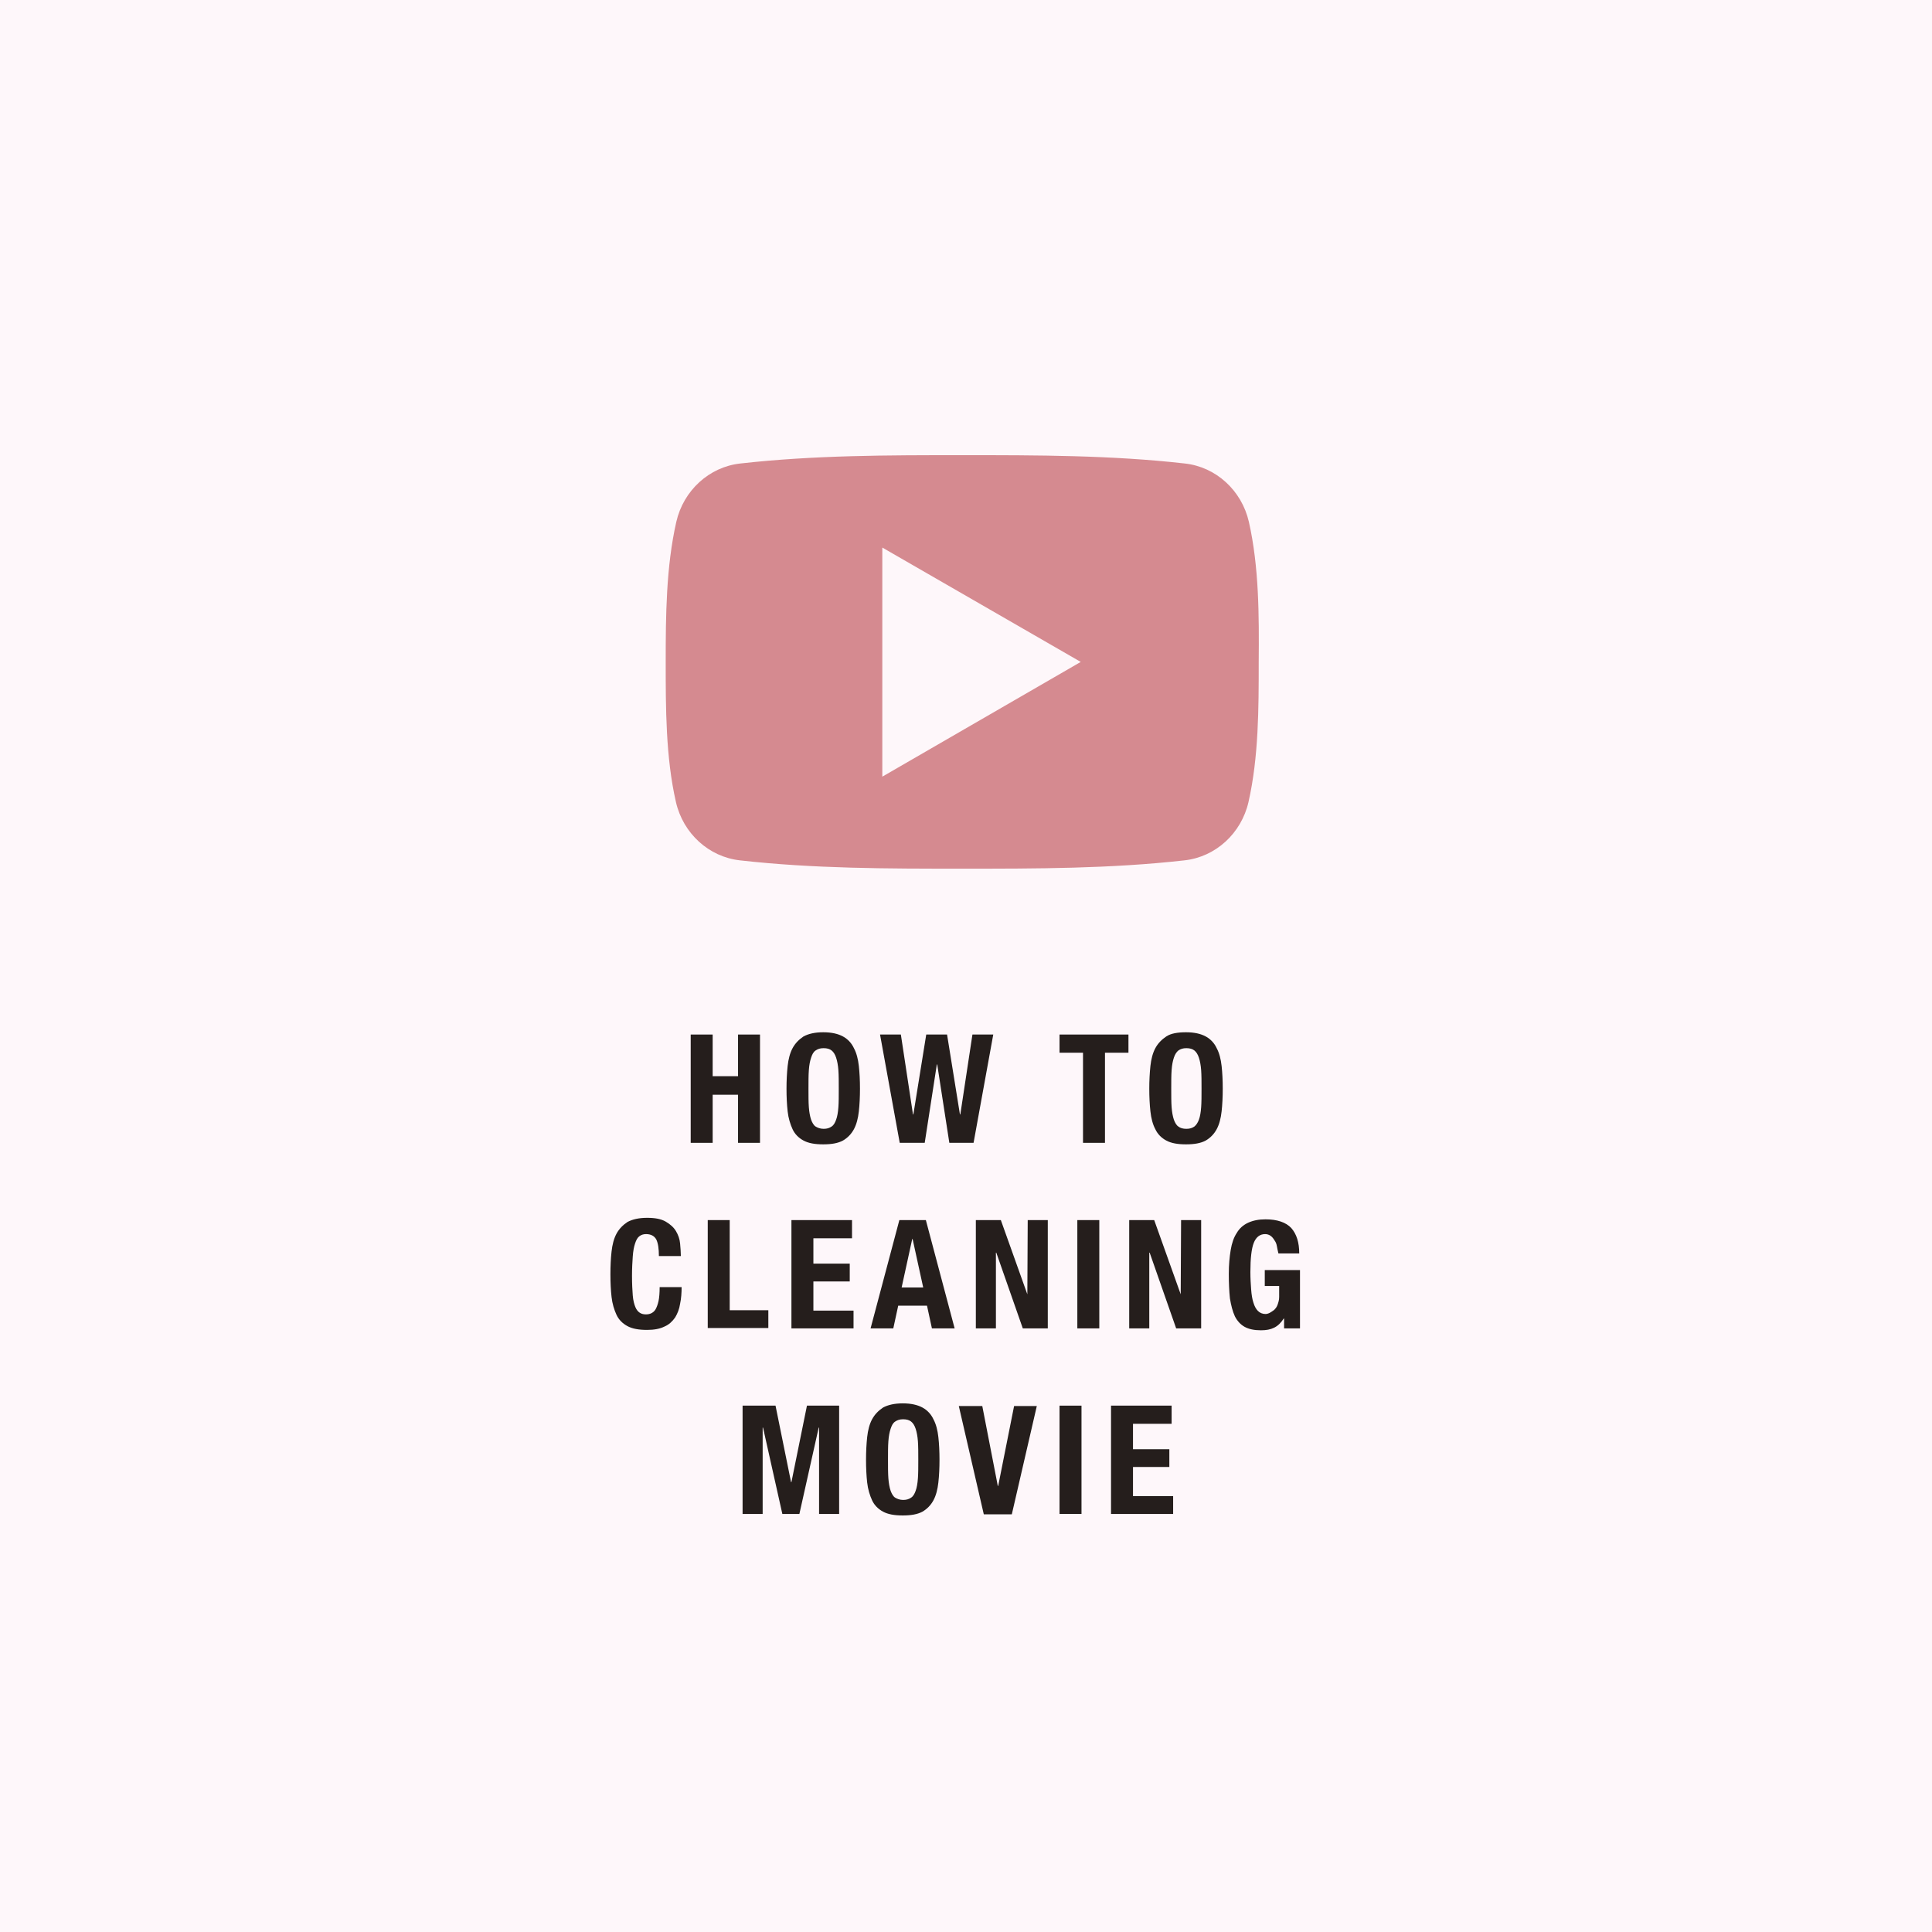
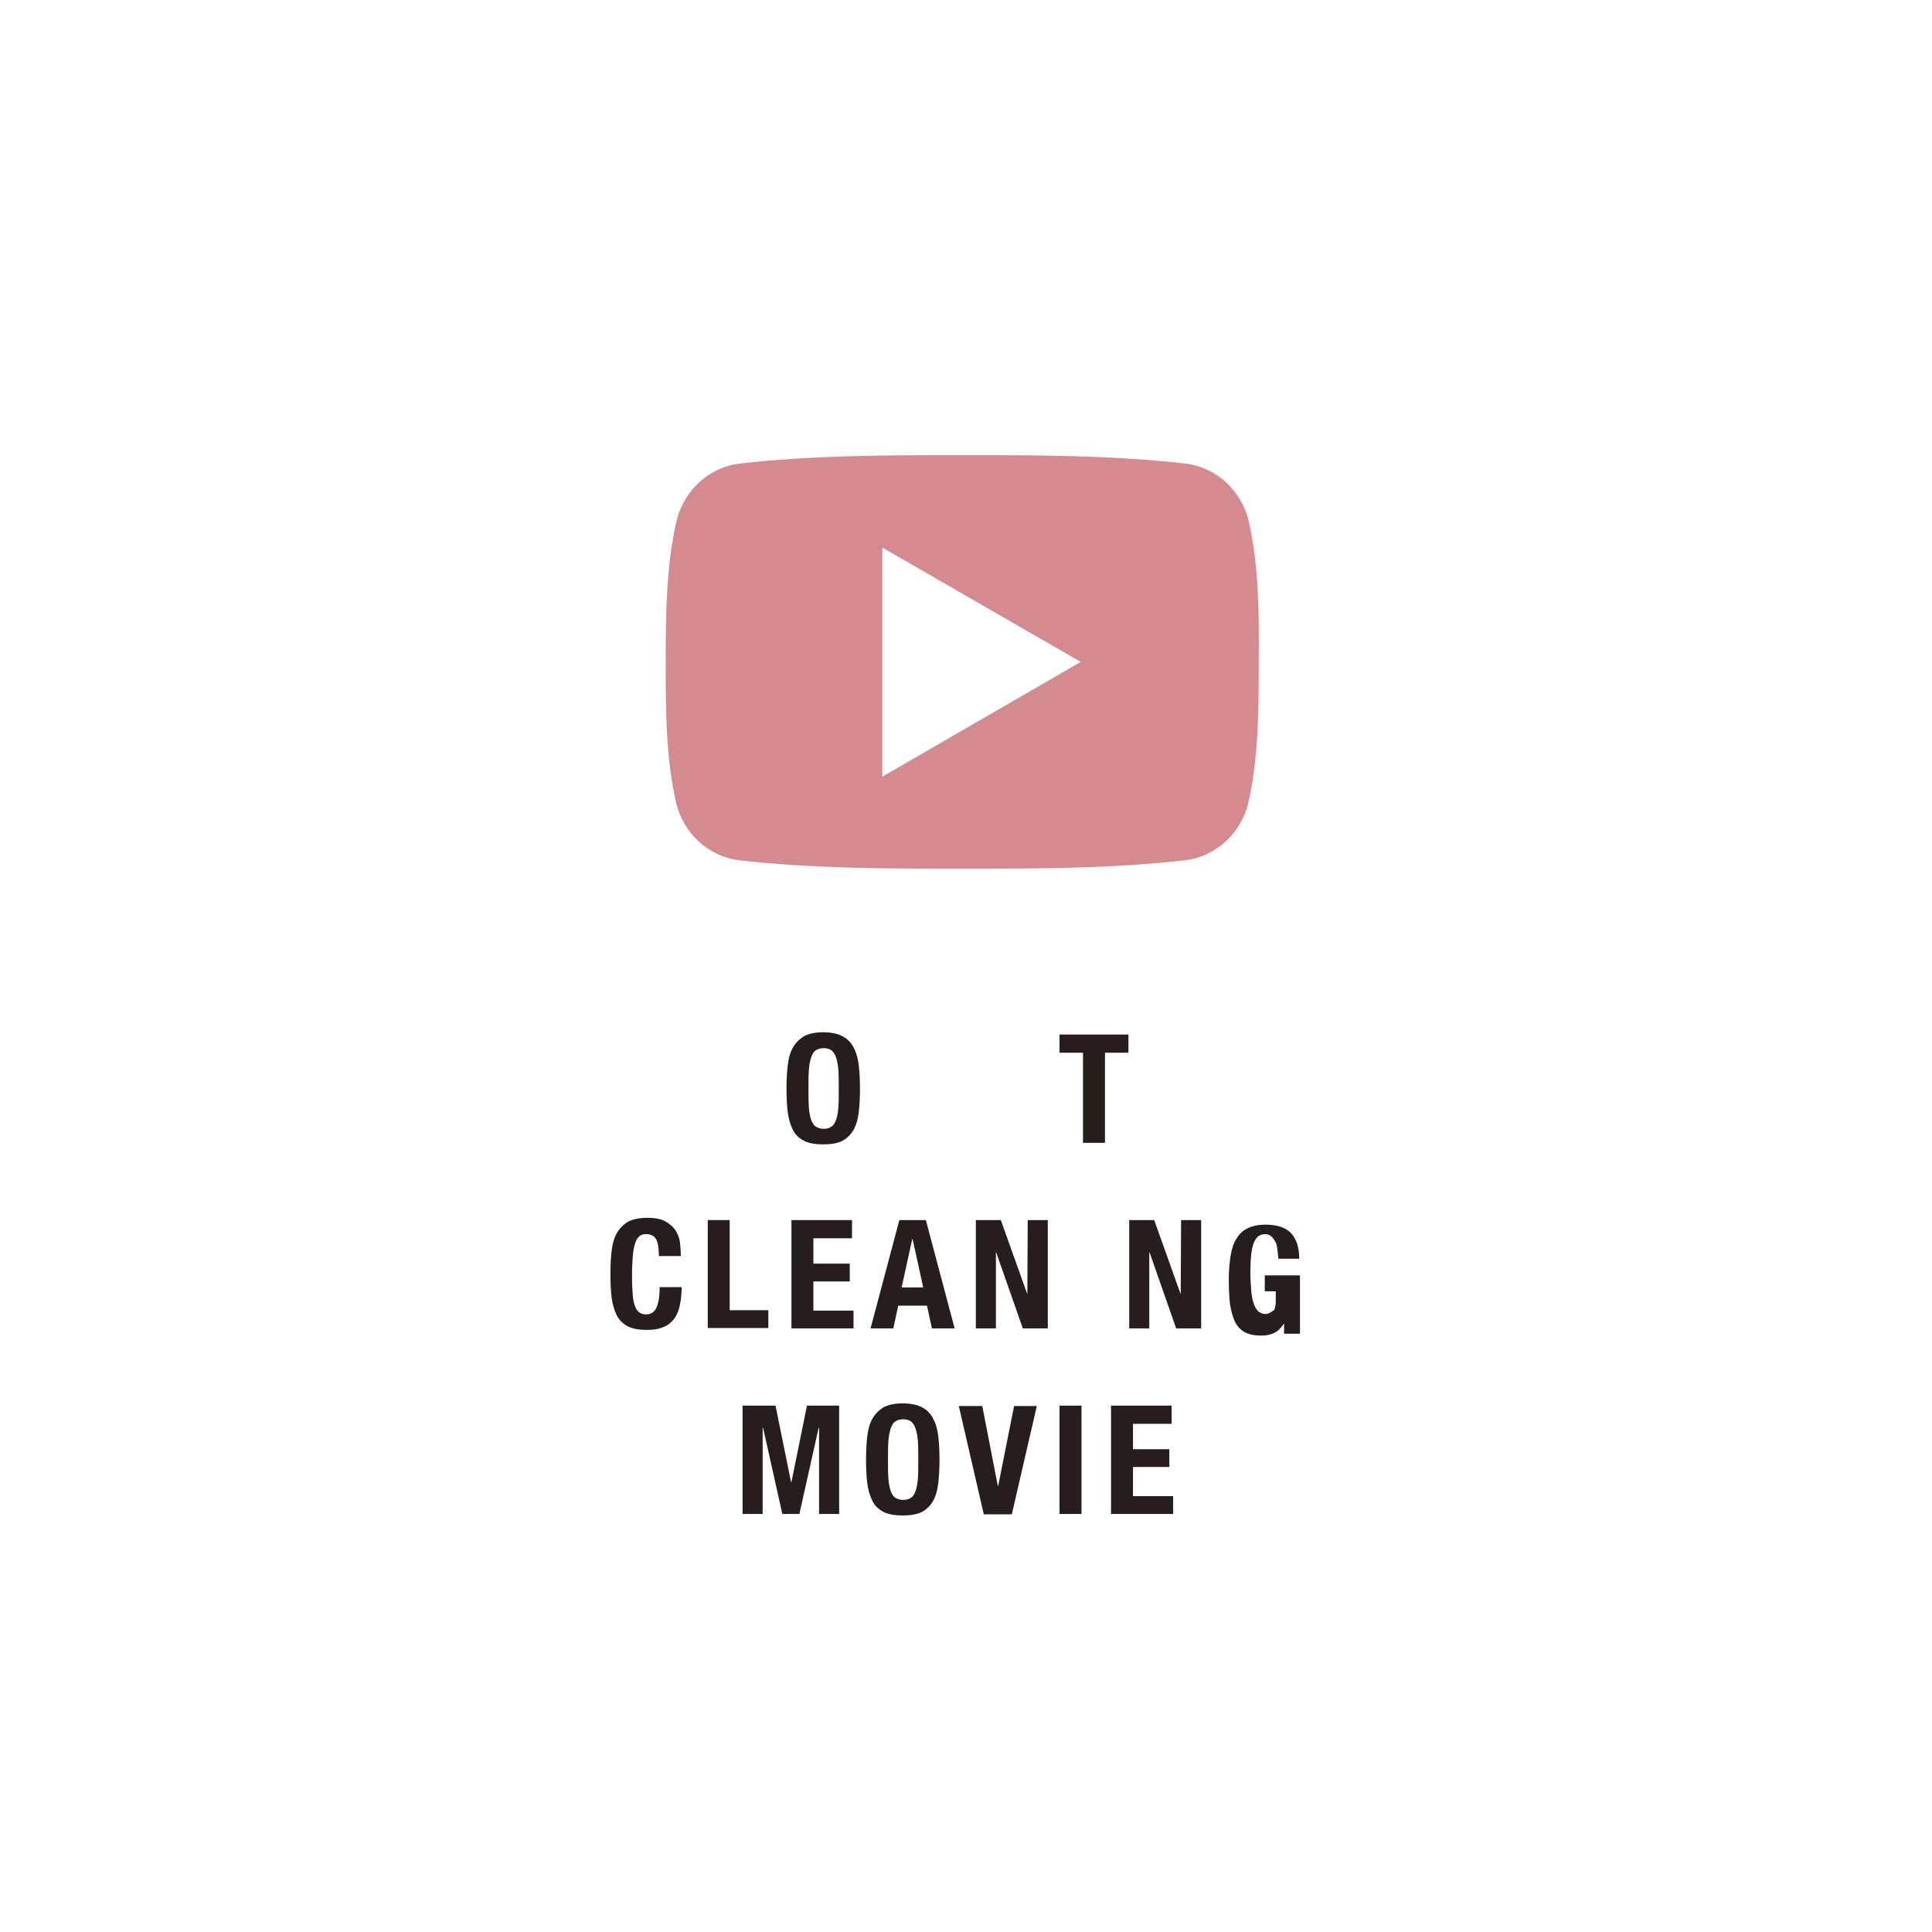
<svg xmlns="http://www.w3.org/2000/svg" version="1.1" id="レイヤー_1" x="0px" y="0px" viewBox="0 0 510.2 510.2" style="enable-background:new 0 0 510.2 510.2;" xml:space="preserve">
  <style type="text/css">
	.st0{fill:#FEF7FA;}
	.st1{fill-rule:evenodd;clip-rule:evenodd;fill:#D58A90;}
	.st2{fill:#251E1C;}
</style>
  <g id="レイヤー_1_00000148628841559984781610000004820208918261283729_">
</g>
-   <rect x="-9.5" y="-5.1" class="st0" width="523.5" height="530.5" />
  <g>
    <path class="st1" d="M329.8,137.8c-1.9-8.3-8.7-14.5-16.9-15.4c-19.4-2.2-39.1-2.2-58.7-2.2s-39.2,0-58.7,2.2   c-8.2,0.9-15,7.1-16.9,15.4c-2.7,11.9-2.8,24.8-2.8,37c0,12.2,0,25.2,2.7,37c1.9,8.3,8.7,14.5,16.9,15.4   c19.4,2.2,39.1,2.2,58.7,2.2s39.2,0,58.7-2.2c8.2-0.9,15-7.1,16.9-15.4c2.7-11.9,2.7-24.8,2.7-37   C332.5,162.7,332.5,149.7,329.8,137.8z M233,205.1v-60.5l52.4,30.2L233,205.1z" />
    <g>
      <g>
-         <path class="st2" d="M188.2,273.2v11h6.7v-11h5.8v28.6h-5.8v-12.7h-6.7v12.7h-5.8v-28.6H188.2z" />
        <path class="st2" d="M208,281.5c0.2-1.8,0.6-3.4,1.3-4.7s1.7-2.3,2.9-3.1c1.3-0.7,3-1.1,5.2-1.1s3.9,0.4,5.2,1.1     c1.3,0.7,2.3,1.8,2.9,3.1c0.7,1.3,1.1,2.9,1.3,4.7s0.3,3.8,0.3,6s-0.1,4.2-0.3,6s-0.6,3.4-1.3,4.7c-0.7,1.3-1.7,2.3-2.9,3     c-1.3,0.7-3,1-5.2,1s-3.9-0.3-5.2-1s-2.3-1.7-2.9-3s-1.1-2.9-1.3-4.7c-0.2-1.8-0.3-3.8-0.3-6C207.7,285.4,207.8,283.4,208,281.5z      M213.6,292.4c0.1,1.3,0.3,2.4,0.6,3.3c0.3,0.8,0.7,1.5,1.2,1.8s1.2,0.6,2.1,0.6c0.9,0,1.5-0.2,2.1-0.6s0.9-1,1.2-1.8     s0.5-1.9,0.6-3.3c0.1-1.3,0.1-3,0.1-4.9s0-3.5-0.1-4.9c-0.1-1.3-0.3-2.4-0.6-3.3s-0.7-1.5-1.2-1.9s-1.2-0.6-2.1-0.6     c-0.9,0-1.5,0.2-2.1,0.6s-0.9,1-1.2,1.9s-0.5,1.9-0.6,3.3c-0.1,1.3-0.1,3-0.1,4.9S213.5,291.1,213.6,292.4z" />
-         <path class="st2" d="M237.9,273.2l3.2,21.1h0.1l3.4-21.1h5.5l3.4,21.1h0.1l3.2-21.1h5.5l-5.2,28.6h-6.4l-3.2-20.7h-0.1l-3.2,20.7     h-6.6l-5.2-28.6H237.9z" />
        <path class="st2" d="M298,278h-6.2v23.8H286V278h-6.2v-4.8H298V278z" />
-         <path class="st2" d="M303.8,281.5c0.2-1.8,0.6-3.4,1.3-4.7c0.7-1.3,1.7-2.3,2.9-3.1c1.2-0.8,3-1.1,5.2-1.1s3.9,0.4,5.2,1.1     c1.3,0.7,2.3,1.8,2.9,3.1c0.7,1.3,1.1,2.9,1.3,4.7s0.3,3.8,0.3,6s-0.1,4.2-0.3,6c-0.2,1.8-0.6,3.4-1.3,4.7     c-0.7,1.3-1.7,2.3-2.9,3c-1.3,0.7-3,1-5.2,1s-3.9-0.3-5.2-1s-2.3-1.7-2.9-3c-0.7-1.3-1.1-2.9-1.3-4.7c-0.2-1.8-0.3-3.8-0.3-6     C303.5,285.4,303.6,283.4,303.8,281.5z M309.4,292.4c0.1,1.3,0.3,2.4,0.6,3.3c0.3,0.8,0.7,1.5,1.2,1.8c0.5,0.4,1.2,0.6,2.1,0.6     s1.5-0.2,2.1-0.6c0.5-0.4,0.9-1,1.2-1.8s0.5-1.9,0.6-3.3c0.1-1.3,0.1-3,0.1-4.9s0-3.5-0.1-4.9c-0.1-1.3-0.3-2.4-0.6-3.3     s-0.7-1.5-1.2-1.9s-1.2-0.6-2.1-0.6s-1.5,0.2-2.1,0.6c-0.5,0.4-0.9,1-1.2,1.9c-0.3,0.9-0.5,1.9-0.6,3.3c-0.1,1.3-0.1,3-0.1,4.9     S309.3,291.1,309.4,292.4z" />
        <path class="st2" d="M173.3,327.3c-0.5-0.9-1.4-1.4-2.7-1.4c-0.7,0-1.3,0.2-1.8,0.6s-0.8,1-1.1,1.9s-0.5,2-0.6,3.4     s-0.2,3.1-0.2,5.1c0,2.2,0.1,3.9,0.2,5.2c0.1,1.3,0.4,2.4,0.7,3.1s0.7,1.2,1.2,1.5s1,0.4,1.6,0.4c0.5,0,1-0.1,1.4-0.3     c0.4-0.2,0.8-0.5,1.1-1s0.6-1.3,0.8-2.2c0.2-0.9,0.3-2.2,0.3-3.7h5.8c0,1.5-0.1,3-0.4,4.4c-0.2,1.4-0.7,2.6-1.3,3.6     c-0.7,1-1.6,1.9-2.8,2.4c-1.2,0.6-2.7,0.9-4.6,0.9c-2.2,0-3.9-0.3-5.2-1s-2.3-1.7-2.9-3s-1.1-2.9-1.3-4.7c-0.2-1.8-0.3-3.8-0.3-6     s0.1-4.2,0.3-6s0.6-3.4,1.3-4.7s1.7-2.3,2.9-3.1c1.3-0.7,3-1.1,5.2-1.1c2.1,0,3.7,0.3,4.9,1s2.1,1.5,2.7,2.5c0.6,1,1,2.1,1.1,3.3     c0.1,1.2,0.2,2.3,0.2,3.3H174C174,329.8,173.8,328.3,173.3,327.3z" />
        <path class="st2" d="M186.9,322.2h5.8V346h10.2v4.7h-16V322.2z" />
        <path class="st2" d="M225,327h-10.2v6.7h9.6v4.7h-9.6v7.7h10.6v4.7H209v-28.6h16L225,327L225,327z" />
        <path class="st2" d="M244.5,322.2l7.6,28.6h-6l-1.3-6h-7.6l-1.3,6h-6l7.6-28.6H244.5z M243.8,340l-2.8-12.8h-0.1l-2.8,12.8H243.8     z" />
        <path class="st2" d="M271.3,341.8L271.3,341.8l0.1-19.6h5.3v28.6h-6.6l-7-20H263v20h-5.3v-28.6h6.6L271.3,341.8z" />
-         <path class="st2" d="M284.5,322.2h5.8v28.6h-5.8V322.2z" />
        <path class="st2" d="M311.8,341.8L311.8,341.8l0.1-19.6h5.3v28.6h-6.6l-7-20h-0.1v20h-5.3v-28.6h6.6L311.8,341.8z" />
-         <path class="st2" d="M337.2,329.1c-0.1-0.6-0.3-1.1-0.6-1.5c-0.3-0.5-0.6-0.9-1-1.2c-0.4-0.3-0.9-0.5-1.5-0.5     c-1.4,0-2.4,0.8-3,2.3s-0.9,4.1-0.9,7.7c0,1.7,0.1,3.3,0.2,4.6c0.1,1.4,0.3,2.6,0.6,3.5c0.3,1,0.7,1.7,1.2,2.2s1.2,0.8,2,0.8     c0.3,0,0.7-0.1,1.1-0.3c0.4-0.2,0.8-0.5,1.2-0.8c0.4-0.4,0.7-0.8,0.9-1.4c0.2-0.6,0.4-1.2,0.4-2v-2.9H334v-4.2h9.3v15.4h-4.2     v-2.6H339c-0.7,1.1-1.5,1.9-2.5,2.4s-2.1,0.7-3.5,0.7c-1.8,0-3.2-0.3-4.3-0.9c-1.1-0.6-2-1.6-2.6-2.8c-0.6-1.3-1-2.9-1.3-4.7     c-0.2-1.9-0.3-4.1-0.3-6.5s0.2-4.5,0.5-6.3s0.8-3.3,1.6-4.5c0.7-1.2,1.7-2.1,3-2.7s2.8-0.9,4.6-0.9c3.1,0,5.4,0.8,6.8,2.3     c1.4,1.6,2.1,3.8,2.1,6.7h-5.5C337.4,330.2,337.3,329.6,337.2,329.1z" />
+         <path class="st2" d="M337.2,329.1c-0.1-0.6-0.3-1.1-0.6-1.5c-0.3-0.5-0.6-0.9-1-1.2c-0.4-0.3-0.9-0.5-1.5-0.5     c-1.4,0-2.4,0.8-3,2.3s-0.9,4.1-0.9,7.7c0,1.7,0.1,3.3,0.2,4.6c0.1,1.4,0.3,2.6,0.6,3.5c0.3,1,0.7,1.7,1.2,2.2s1.2,0.8,2,0.8     c0.3,0,0.7-0.1,1.1-0.3c0.4-0.2,0.8-0.5,1.2-0.8c0.2-0.6,0.4-1.2,0.4-2v-2.9H334v-4.2h9.3v15.4h-4.2     v-2.6H339c-0.7,1.1-1.5,1.9-2.5,2.4s-2.1,0.7-3.5,0.7c-1.8,0-3.2-0.3-4.3-0.9c-1.1-0.6-2-1.6-2.6-2.8c-0.6-1.3-1-2.9-1.3-4.7     c-0.2-1.9-0.3-4.1-0.3-6.5s0.2-4.5,0.5-6.3s0.8-3.3,1.6-4.5c0.7-1.2,1.7-2.1,3-2.7s2.8-0.9,4.6-0.9c3.1,0,5.4,0.8,6.8,2.3     c1.4,1.6,2.1,3.8,2.1,6.7h-5.5C337.4,330.2,337.3,329.6,337.2,329.1z" />
        <path class="st2" d="M204.8,371.2l4.1,20.2h0.1l4.1-20.2h8.5v28.6h-5.3V377h-0.1l-5.1,22.8h-4.5l-5.1-22.8h-0.1v22.8h-5.3v-28.6     H204.8z" />
        <path class="st2" d="M229,379.5c0.2-1.8,0.6-3.4,1.3-4.7s1.7-2.3,2.9-3.1c1.3-0.7,3-1.1,5.2-1.1s3.9,0.4,5.2,1.1s2.3,1.8,2.9,3.1     c0.7,1.3,1.1,2.9,1.3,4.7s0.3,3.8,0.3,6s-0.1,4.2-0.3,6s-0.6,3.4-1.3,4.7c-0.7,1.3-1.7,2.3-2.9,3c-1.3,0.7-3,1-5.2,1     s-3.9-0.3-5.2-1s-2.3-1.7-2.9-3s-1.1-2.9-1.3-4.7c-0.2-1.8-0.3-3.8-0.3-6C228.7,383.4,228.8,381.4,229,379.5z M234.6,390.4     c0.1,1.3,0.3,2.4,0.6,3.3c0.3,0.8,0.7,1.5,1.2,1.8s1.2,0.6,2.1,0.6c0.9,0,1.5-0.2,2.1-0.6s0.9-1,1.2-1.8s0.5-1.9,0.6-3.3     c0.1-1.3,0.1-3,0.1-4.9s0-3.5-0.1-4.9c-0.1-1.3-0.3-2.4-0.6-3.3s-0.7-1.5-1.2-1.9s-1.2-0.6-2.1-0.6c-0.9,0-1.5,0.2-2.1,0.6     s-0.9,1-1.2,1.9s-0.5,1.9-0.6,3.3c-0.1,1.3-0.1,3-0.1,4.9S234.5,389.1,234.6,390.4z" />
        <path class="st2" d="M263.5,392.4h0.1l4.2-21.1h6l-6.6,28.6h-7.4l-6.6-28.6h6.2L263.5,392.4z" />
        <path class="st2" d="M279.8,371.2h5.8v28.6h-5.8V371.2z" />
        <path class="st2" d="M309.4,376h-10.2v6.7h9.6v4.7h-9.6v7.7h10.6v4.7h-16.4v-28.6h16V376z" />
      </g>
    </g>
  </g>
</svg>